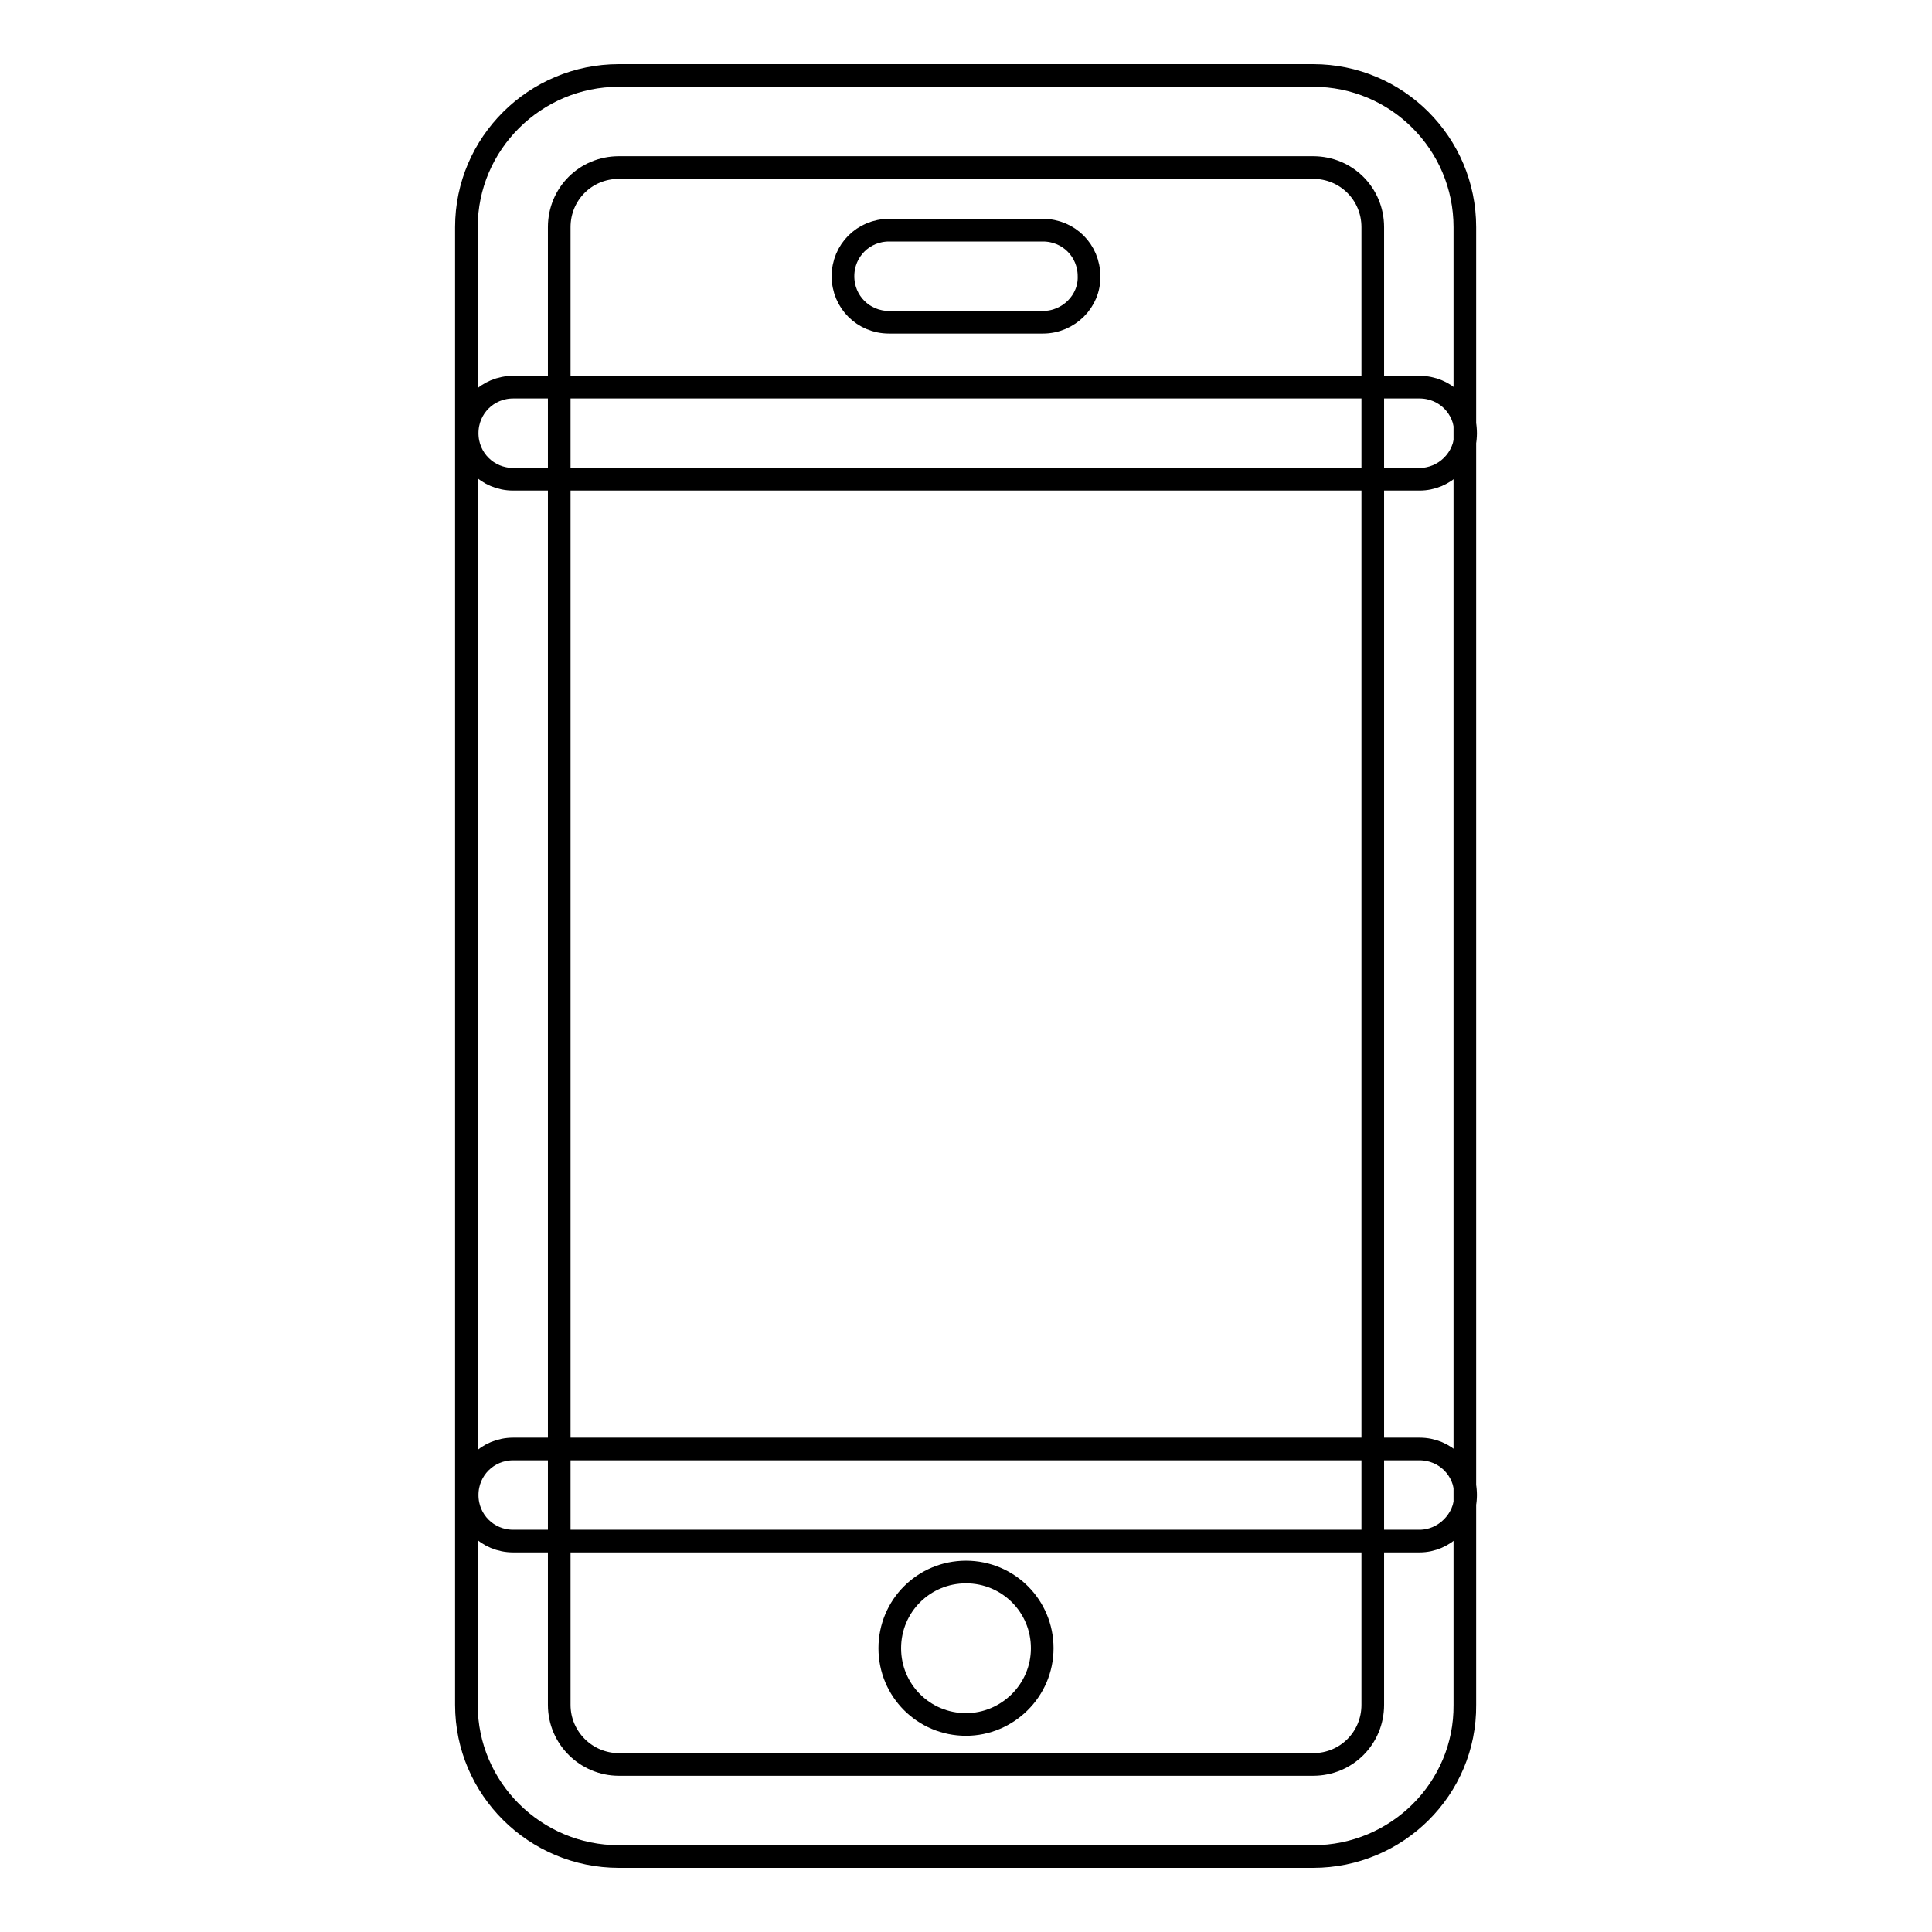
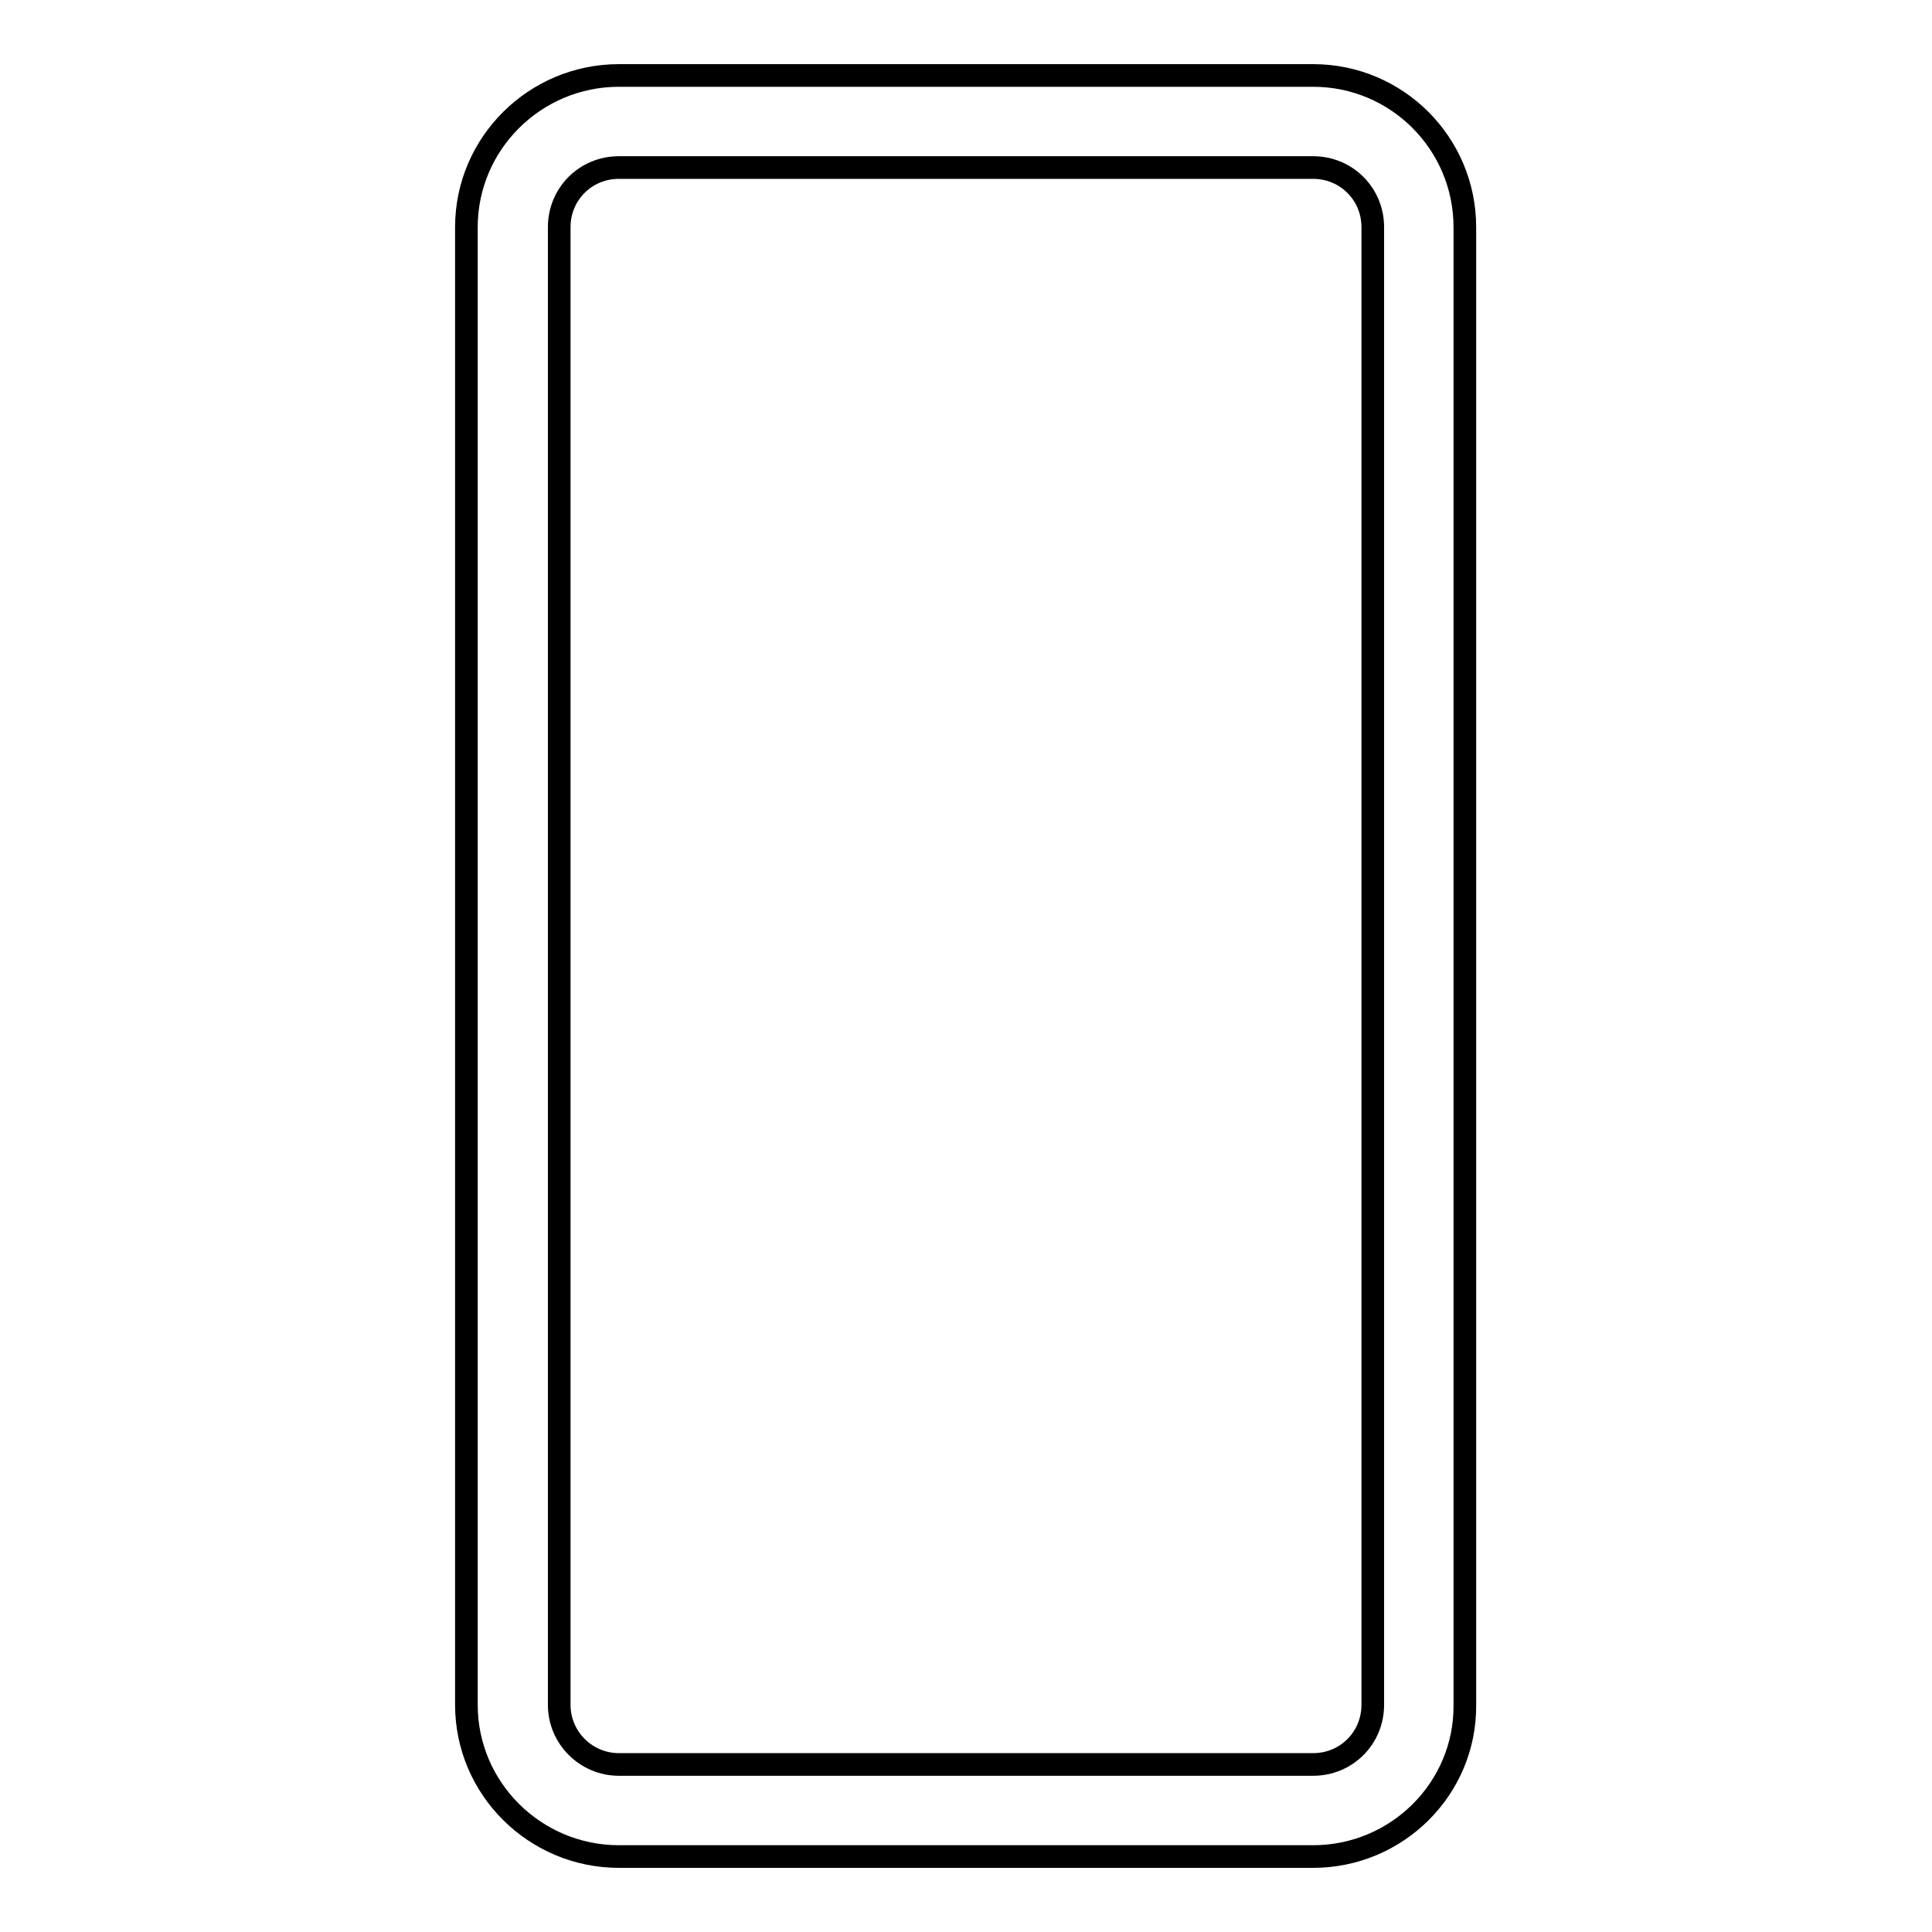
<svg xmlns="http://www.w3.org/2000/svg" version="1.1" x="0px" y="0px" viewBox="0 0 256 256" enable-background="new 0 0 256 256" xml:space="preserve">
  <g>
    <g>
      <path stroke-width="3" fill-opacity="0" stroke="#000000" d="M174,246H82c-11.1,0-20.2-9-20.2-20.1V30.1C61.8,19,70.9,10,82,10h92c11.1,0,20.1,9,20.1,20.1v195.8C194.2,237,185.1,246,174,246z M82,22.2c-4.4,0-7.9,3.5-7.9,7.9v195.8c0,4.4,3.6,7.9,7.9,7.9h92c4.4,0,7.9-3.5,7.9-7.9V30.1c0-4.4-3.5-7.9-7.9-7.9L82,22.2L82,22.2z" />
-       <path stroke-width="3" fill-opacity="0" stroke="#000000" d="M188.1,63.5H68c-3.4,0-6.1-2.7-6.1-6.1c0-3.4,2.7-6.1,6.1-6.1h120.1c3.4,0,6.1,2.7,6.1,6.1C194.2,60.8,191.4,63.5,188.1,63.5z" />
-       <path stroke-width="3" fill-opacity="0" stroke="#000000" d="M188.1,204.2H68c-3.4,0-6.1-2.7-6.1-6.1c0-3.4,2.7-6.1,6.1-6.1h120.1c3.4,0,6.1,2.7,6.1,6.1C194.2,201.4,191.4,204.2,188.1,204.2z" />
-       <path stroke-width="3" fill-opacity="0" stroke="#000000" d="M138.2,42.7h-20.4c-3.4,0-6.1-2.7-6.1-6.1c0-3.4,2.7-6.1,6.1-6.1h20.4c3.4,0,6.1,2.7,6.1,6.1C144.4,39.9,141.6,42.7,138.2,42.7z" />
-       <path stroke-width="3" fill-opacity="0" stroke="#000000" d="M138.1,218.4c0,5.6-4.6,10.1-10.1,10.1c-5.6,0-10.1-4.5-10.1-10.1c0-5.6,4.5-10.1,10.1-10.1C133.6,208.3,138.1,212.8,138.1,218.4z" />
    </g>
  </g>
</svg>